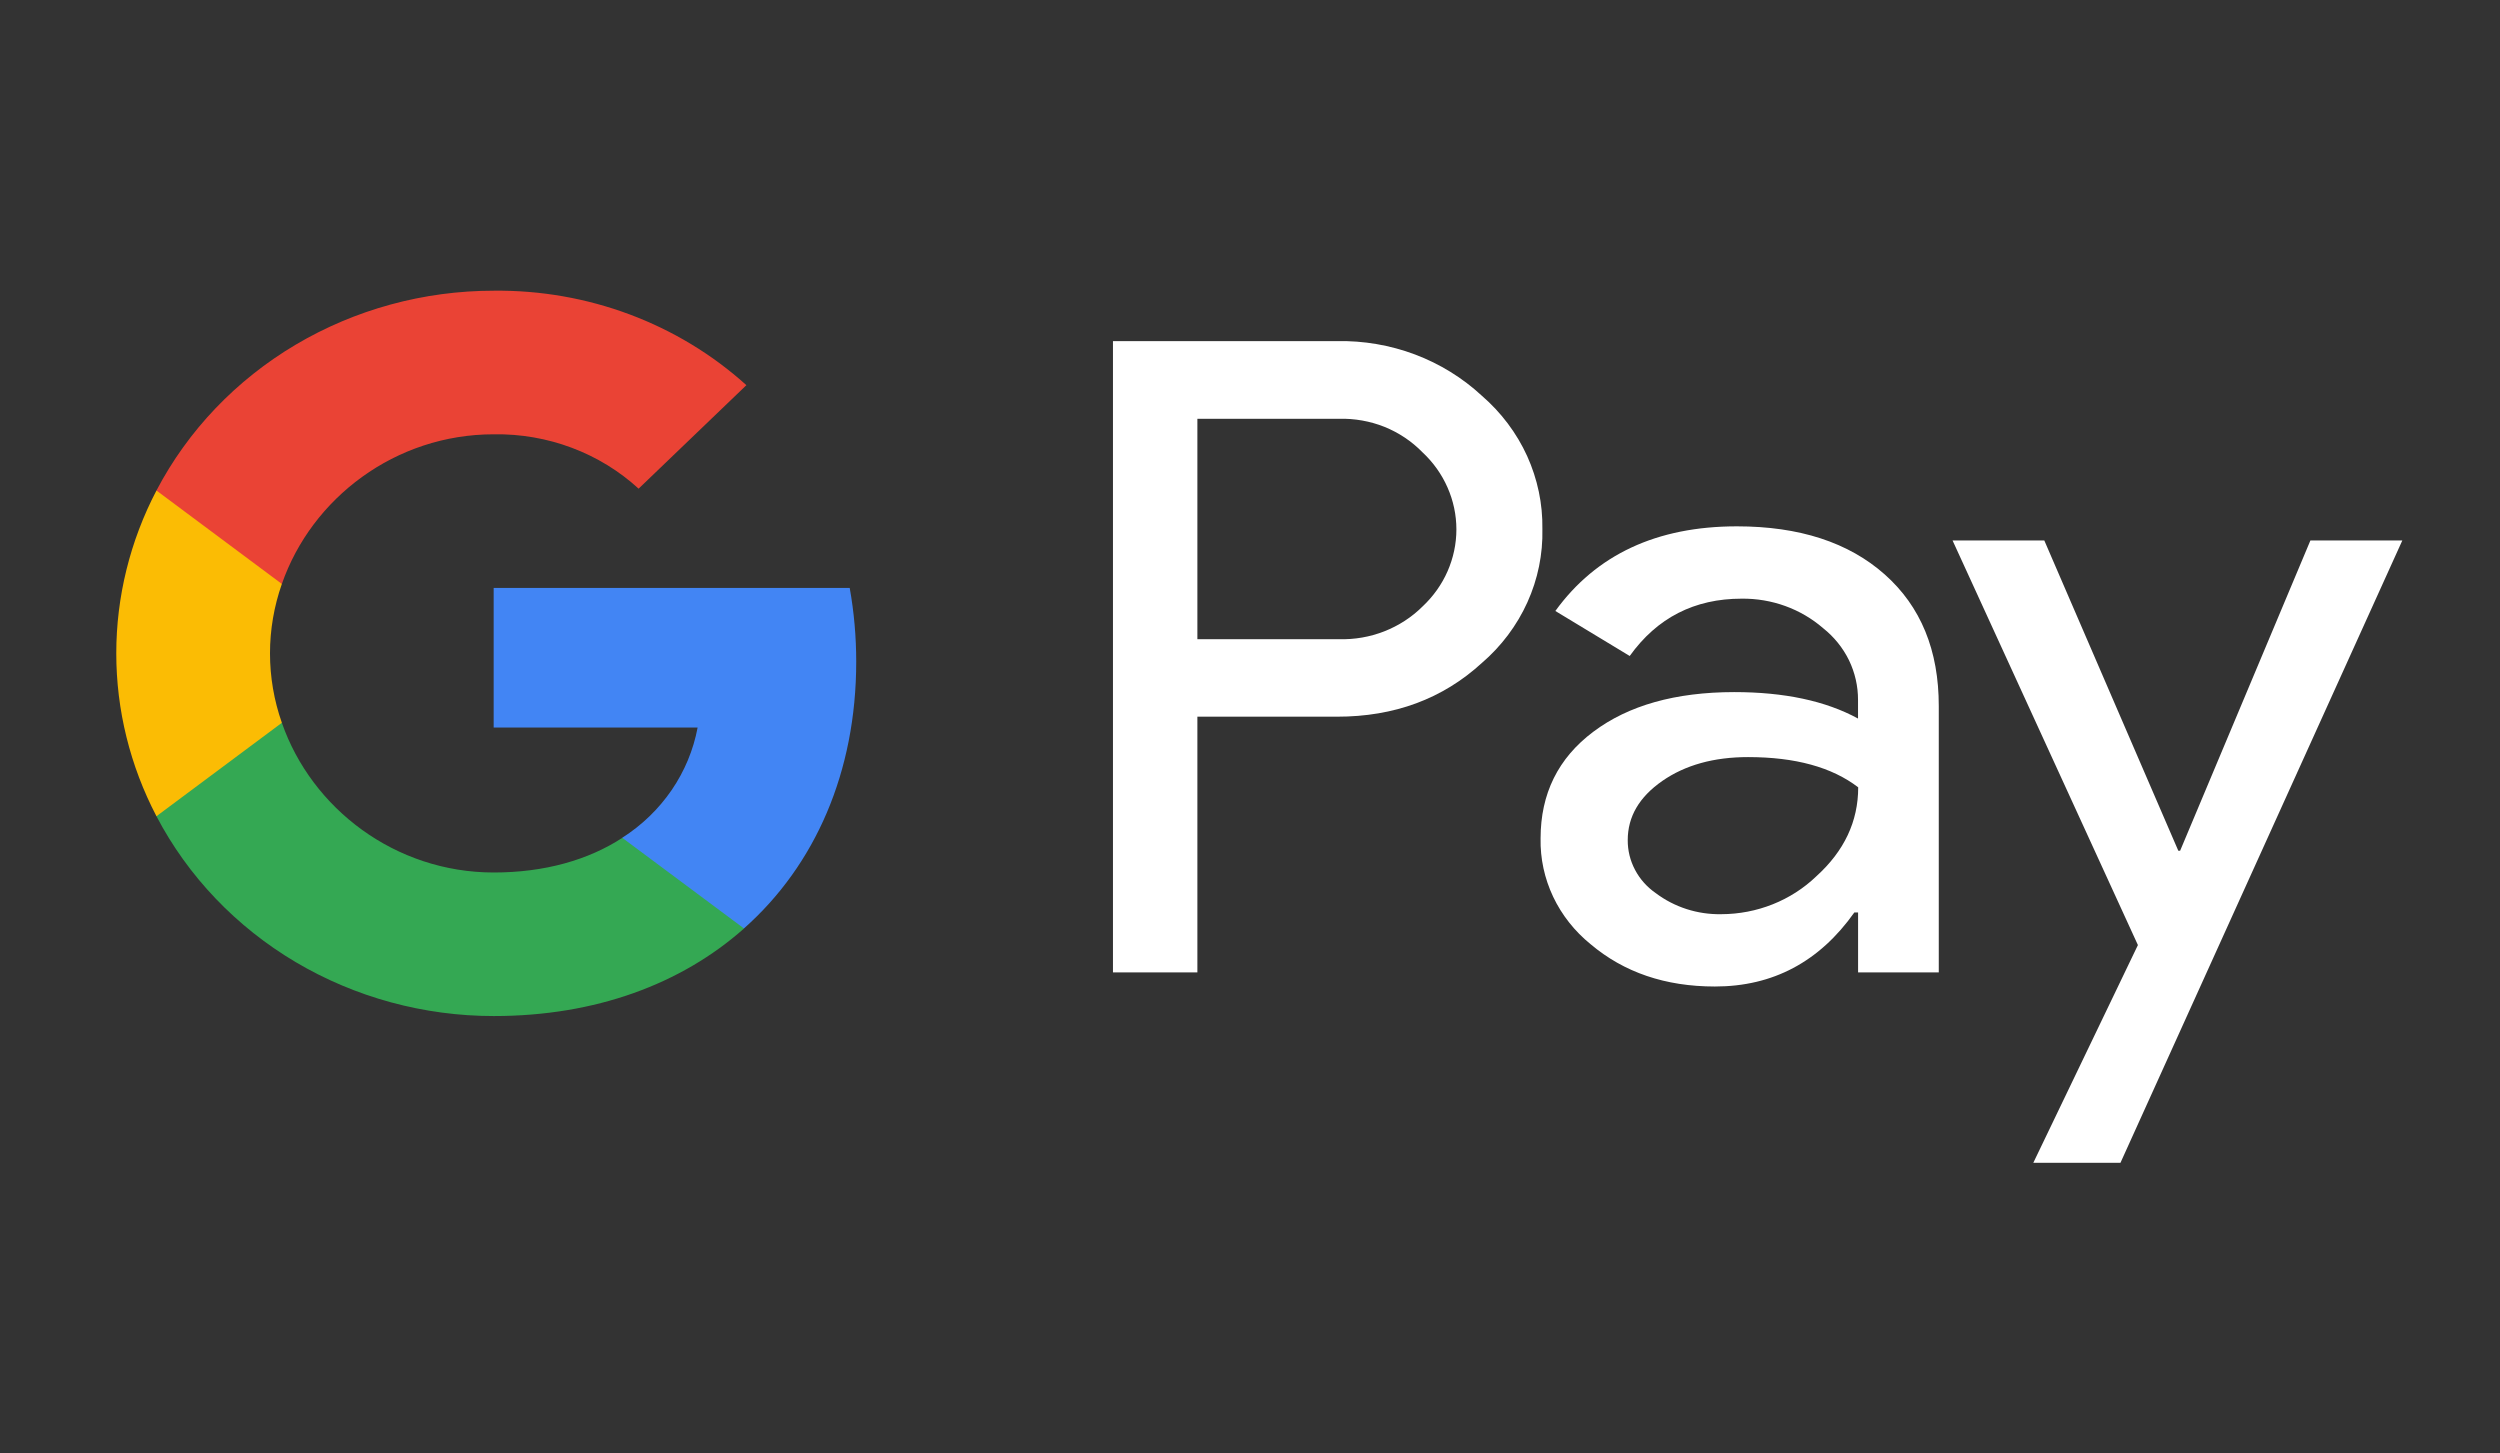
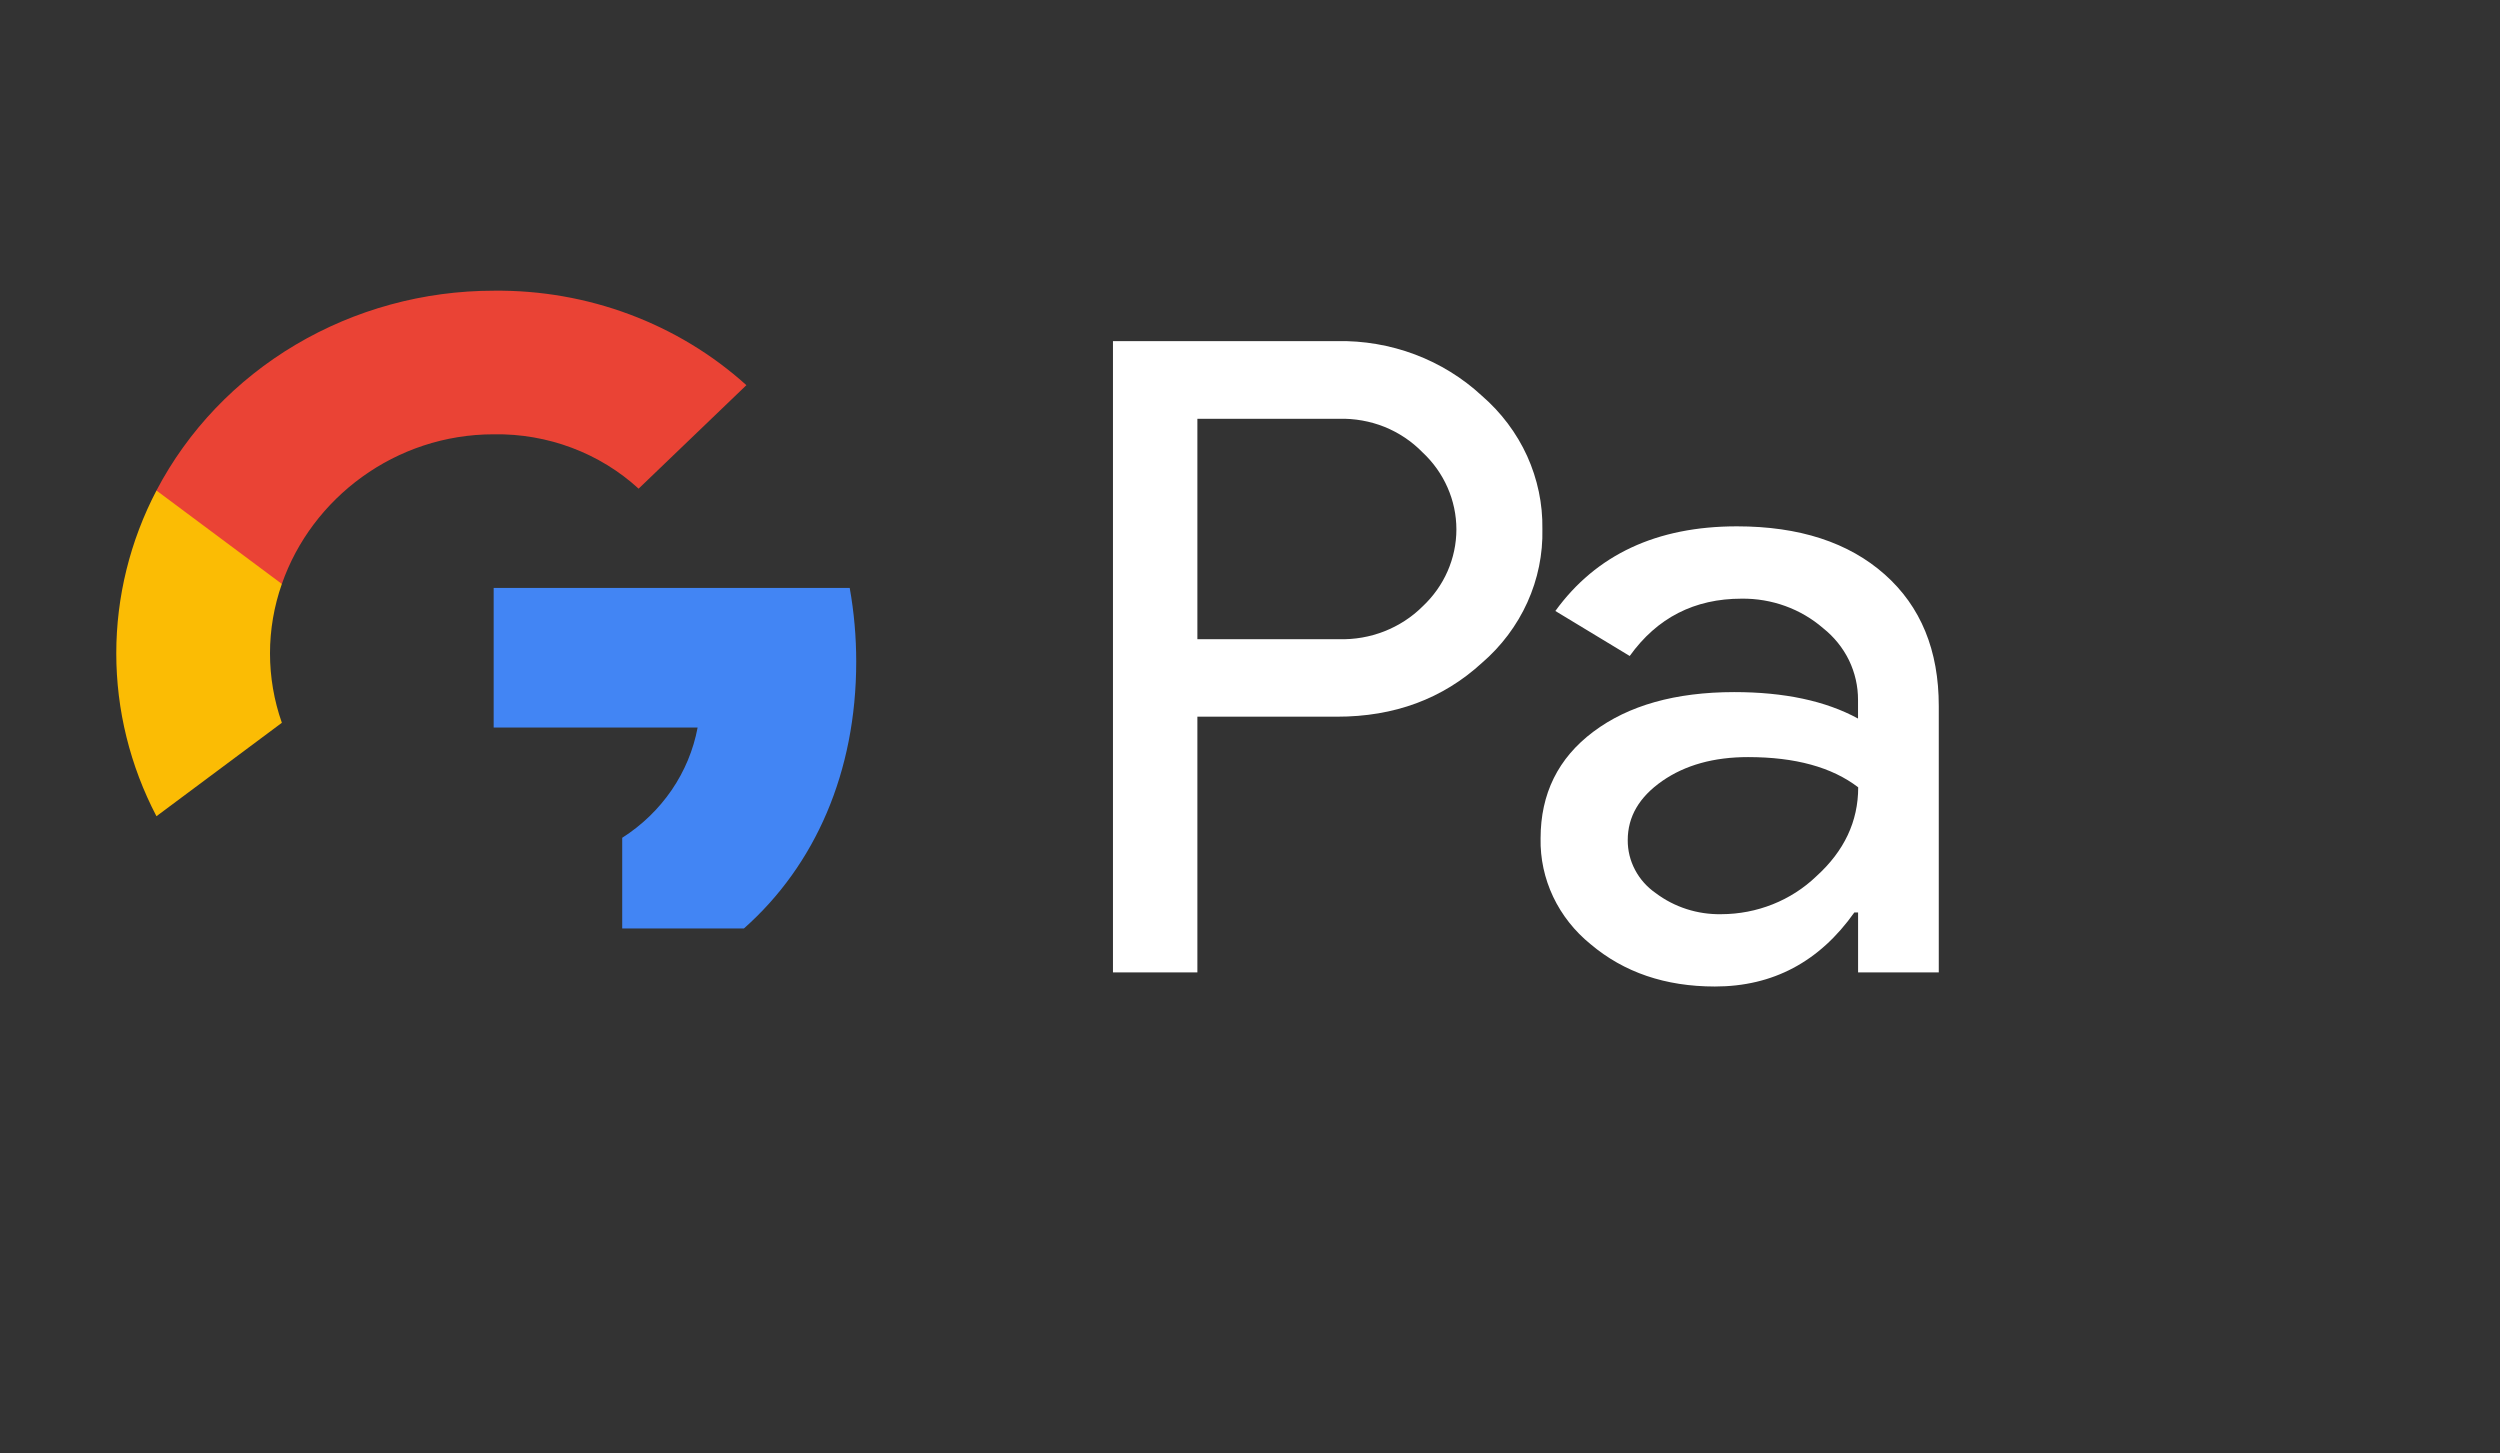
<svg xmlns="http://www.w3.org/2000/svg" width="43" height="25" viewBox="0 0 43 25" fill="none">
  <rect x="0" y="0" width="43" height="25" fill="#333333" stroke="none" />
  <path d="M20.595 16.725H19.143V5.867H22.994C23.453 5.858 23.91 5.936 24.338 6.097C24.767 6.259 25.157 6.5 25.488 6.807C25.821 7.095 26.087 7.449 26.267 7.844C26.446 8.24 26.536 8.667 26.529 9.098C26.539 9.532 26.451 9.962 26.271 10.36C26.091 10.758 25.824 11.114 25.488 11.403C24.814 12.02 23.983 12.328 22.994 12.327H20.595V16.725ZM20.595 10.994H23.03C23.297 11.002 23.562 10.956 23.81 10.859C24.057 10.762 24.281 10.617 24.466 10.433C24.651 10.26 24.798 10.054 24.898 9.826C24.998 9.598 25.05 9.353 25.05 9.106C25.05 8.858 24.998 8.613 24.898 8.386C24.798 8.158 24.651 7.951 24.466 7.779C24.283 7.591 24.06 7.442 23.813 7.342C23.565 7.243 23.298 7.196 23.03 7.203H20.595V10.994Z" fill="white" />
  <path d="M29.875 9.053C30.948 9.053 31.796 9.329 32.417 9.88C33.038 10.431 33.348 11.186 33.347 12.146V16.725H31.959V15.694H31.895C31.294 16.543 30.494 16.968 29.496 16.968C28.644 16.968 27.932 16.725 27.358 16.24C27.083 16.017 26.863 15.738 26.714 15.424C26.565 15.109 26.491 14.766 26.498 14.421C26.498 13.652 26.8 13.04 27.405 12.586C28.01 12.132 28.817 11.905 29.827 11.904C30.69 11.904 31.4 12.055 31.958 12.359V12.04C31.959 11.804 31.906 11.571 31.803 11.357C31.699 11.144 31.547 10.955 31.358 10.805C30.974 10.472 30.474 10.291 29.956 10.297C29.145 10.297 28.503 10.625 28.031 11.283L26.752 10.509C27.455 9.539 28.497 9.053 29.875 9.053ZM27.997 14.451C27.996 14.628 28.039 14.804 28.123 14.962C28.206 15.12 28.328 15.257 28.478 15.361C28.799 15.603 29.198 15.732 29.606 15.724C30.219 15.723 30.807 15.489 31.24 15.073C31.721 14.638 31.961 14.128 31.961 13.542C31.509 13.195 30.877 13.022 30.067 13.022C29.477 13.022 28.986 13.159 28.592 13.432C28.194 13.709 27.997 14.046 27.997 14.451Z" fill="white" />
-   <path d="M41.32 9.296L36.472 20H34.973L36.772 16.255L33.584 9.296H35.162L37.467 14.633H37.498L39.739 9.296H41.32Z" fill="white" />
  <path d="M14.727 11.38C14.727 10.955 14.69 10.531 14.615 10.112H8.491V12.514H11.999C11.927 12.898 11.775 13.264 11.552 13.59C11.329 13.915 11.04 14.195 10.702 14.41V15.97H12.795C14.021 14.884 14.727 13.279 14.727 11.38Z" fill="#4285F4" />
-   <path d="M8.493 17.476C10.246 17.476 11.721 16.924 12.797 15.97L10.704 14.411C10.121 14.79 9.371 15.007 8.493 15.007C6.8 15.007 5.362 13.91 4.848 12.432H2.691V14.039C3.232 15.072 4.061 15.941 5.085 16.548C6.11 17.155 7.29 17.476 8.493 17.476V17.476Z" fill="#34A853" />
  <path d="M4.848 12.432C4.576 11.658 4.576 10.819 4.848 10.044V8.437H2.691C2.237 9.306 2 10.266 2 11.238C2 12.211 2.237 13.17 2.691 14.039L4.848 12.432Z" fill="#FBBC04" />
  <path d="M8.493 7.47C9.419 7.455 10.314 7.791 10.984 8.405L12.838 6.625C11.663 5.564 10.106 4.982 8.493 5C7.29 5 6.11 5.322 5.085 5.929C4.061 6.536 3.232 7.404 2.691 8.437L4.848 10.044C5.362 8.566 6.8 7.47 8.493 7.47Z" fill="#EA4335" />
</svg>